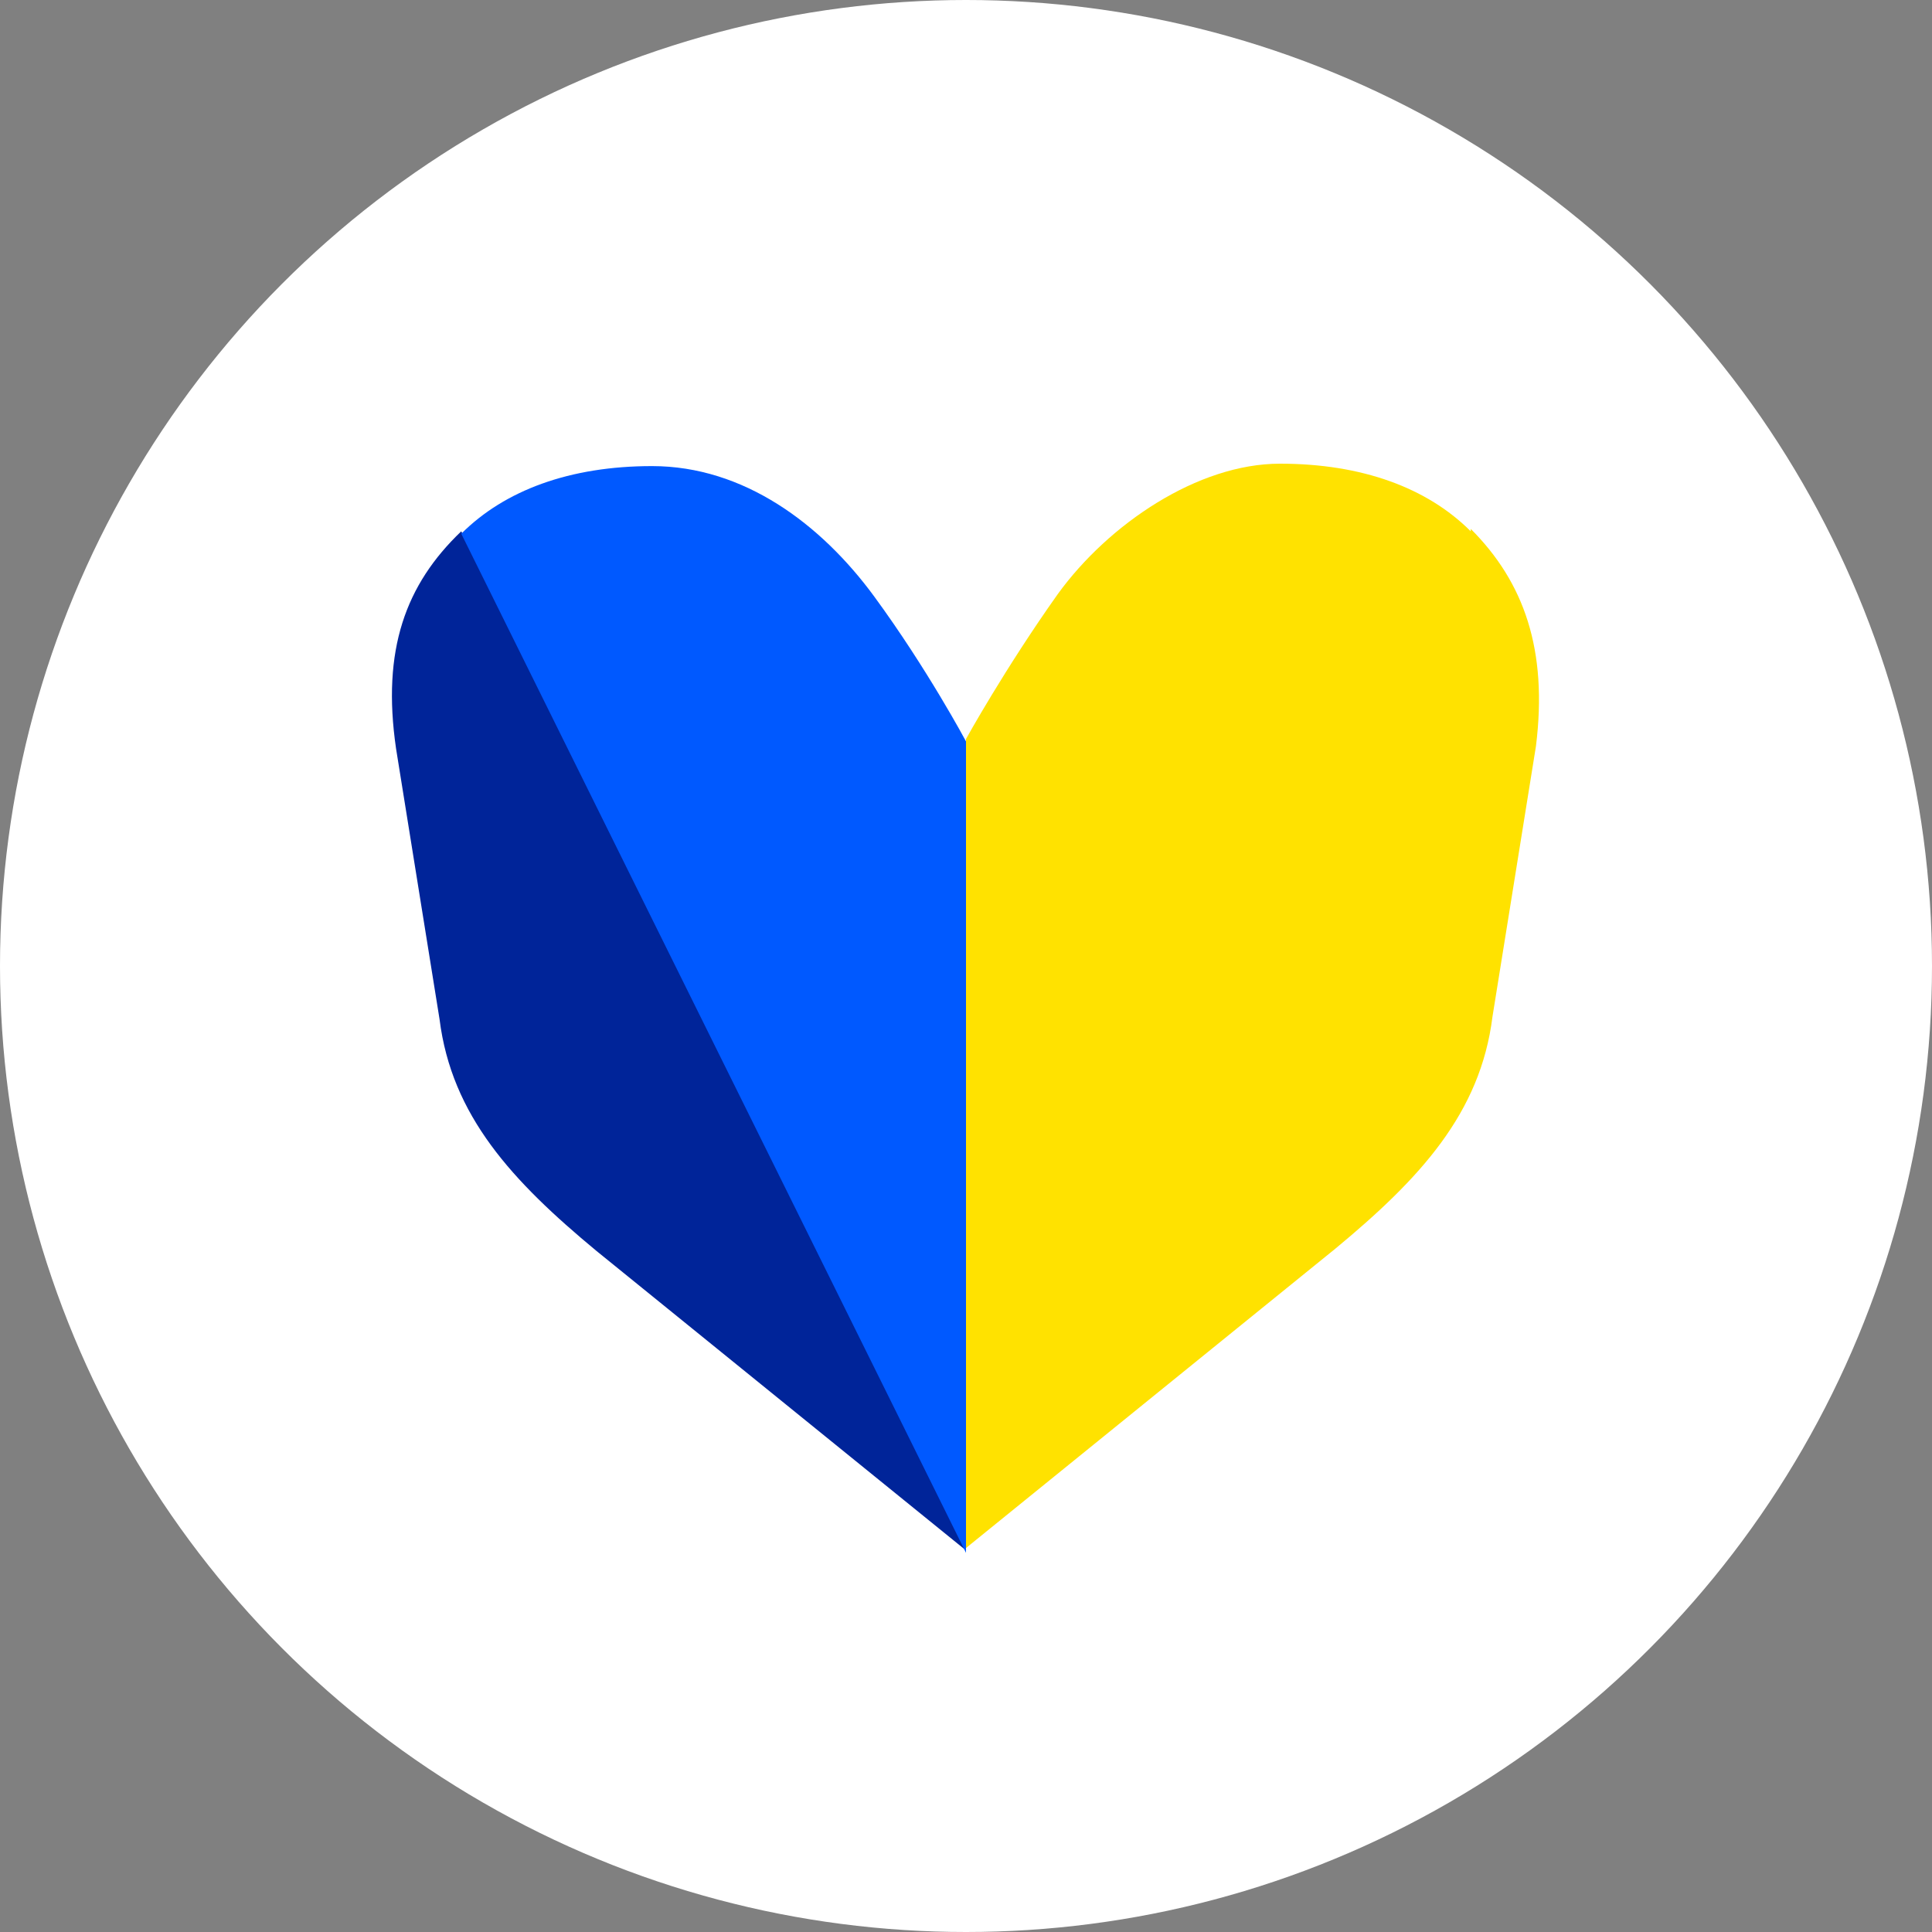
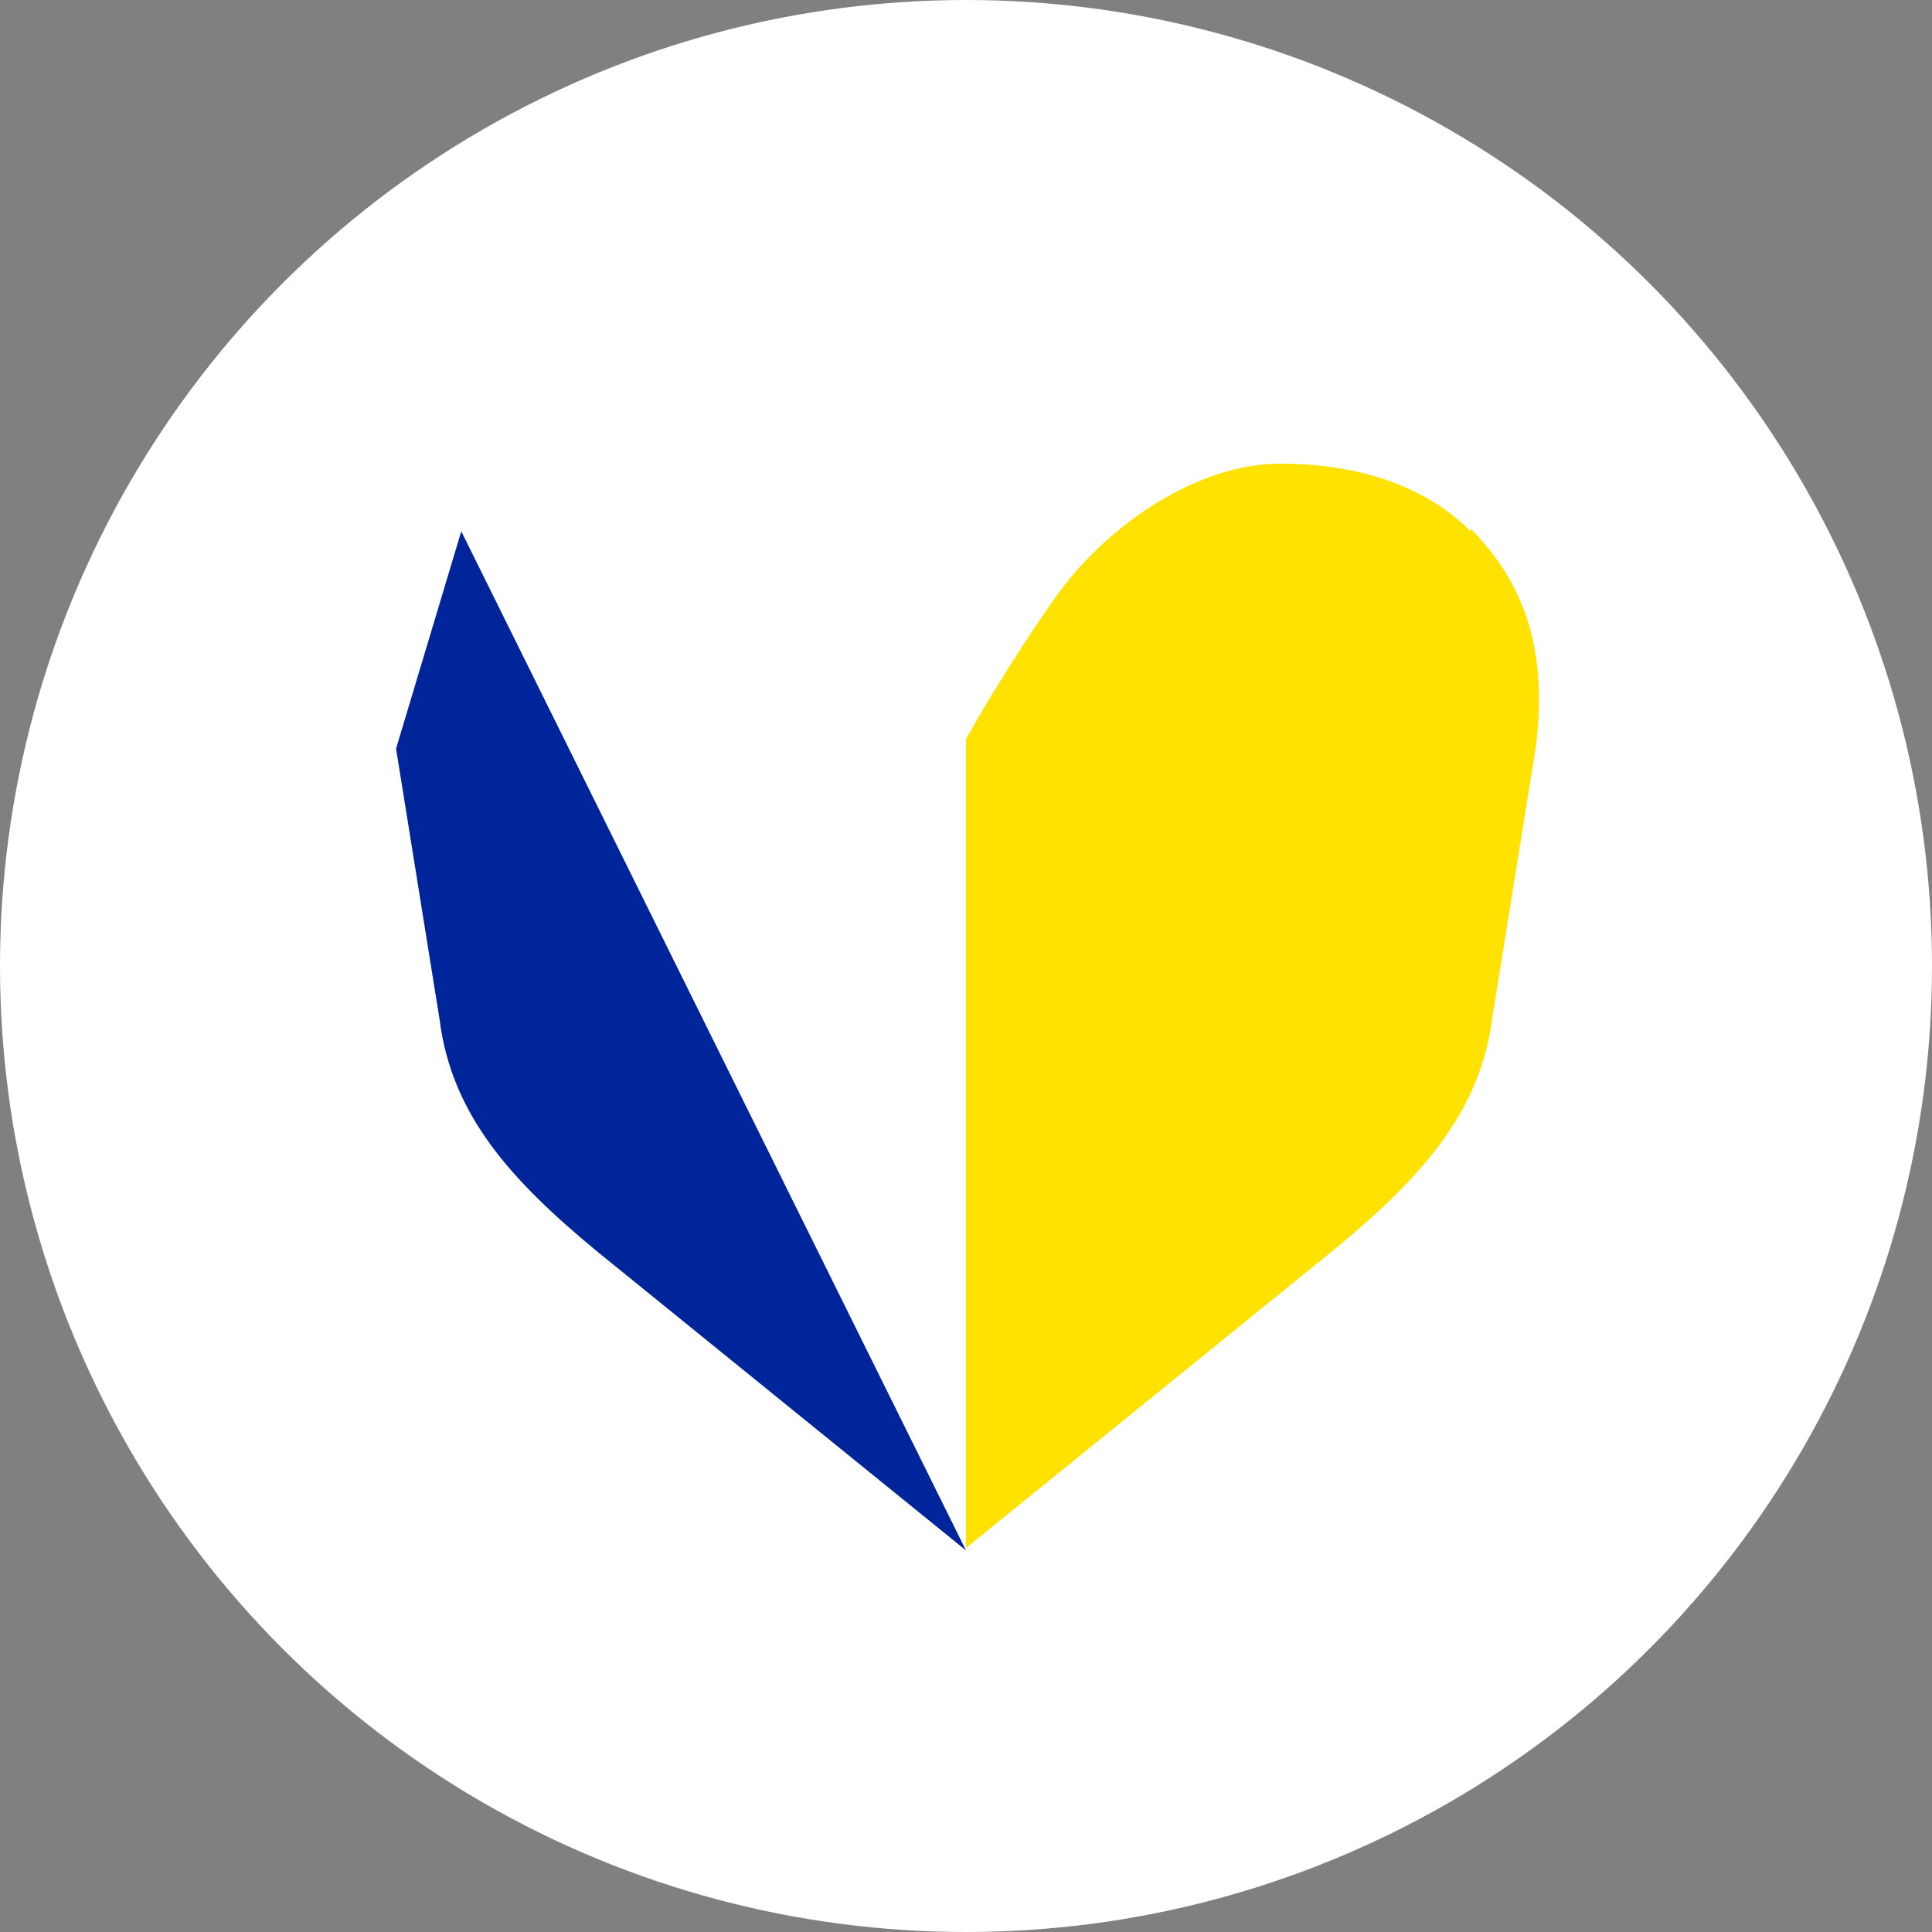
<svg xmlns="http://www.w3.org/2000/svg" id="Layer_1" version="1.1" viewBox="0 0 80 80">
  <rect x="0" y="0" width="80" height="80" fill="#808080" stroke="none" />
  <defs>
    <style>
      .st0 {
        fill: #ffe200;
      }

      .st1 {
        fill: #0059ff;
      }

      .st2 {
        fill: #fff;
      }

      .st3 {
        fill: #002499;
      }
    </style>
  </defs>
  <circle class="st2" cx="40" cy="40" r="40" />
  <g>
    <g>
-       <path class="st3" d="M16.4,31l1.8,11.2c.5,4,3,6.7,6.5,9.6l15.3,12.4L19.1,22c-2.3,2.2-3.3,4.9-2.7,9Z" />
-       <path class="st1" d="M27,19.3c-3.4,0-6.1,1-7.9,2.8h0s20.9,42.2,20.9,42.2V30.7s-1.6-3-3.8-6-5.4-5.4-9.2-5.4Z" />
+       <path class="st3" d="M16.4,31l1.8,11.2c.5,4,3,6.7,6.5,9.6l15.3,12.4L19.1,22Z" />
    </g>
    <path class="st0" d="M60.9,22h0c-1.8-1.8-4.5-2.8-7.9-2.8s-7.1,2.5-9.2,5.4c-2.2,3.1-3.8,6-3.8,6v33.5l15.3-12.4c3.5-2.9,6-5.6,6.5-9.6l1.8-11.2c.5-4-.5-6.8-2.7-9Z" />
  </g>
</svg>